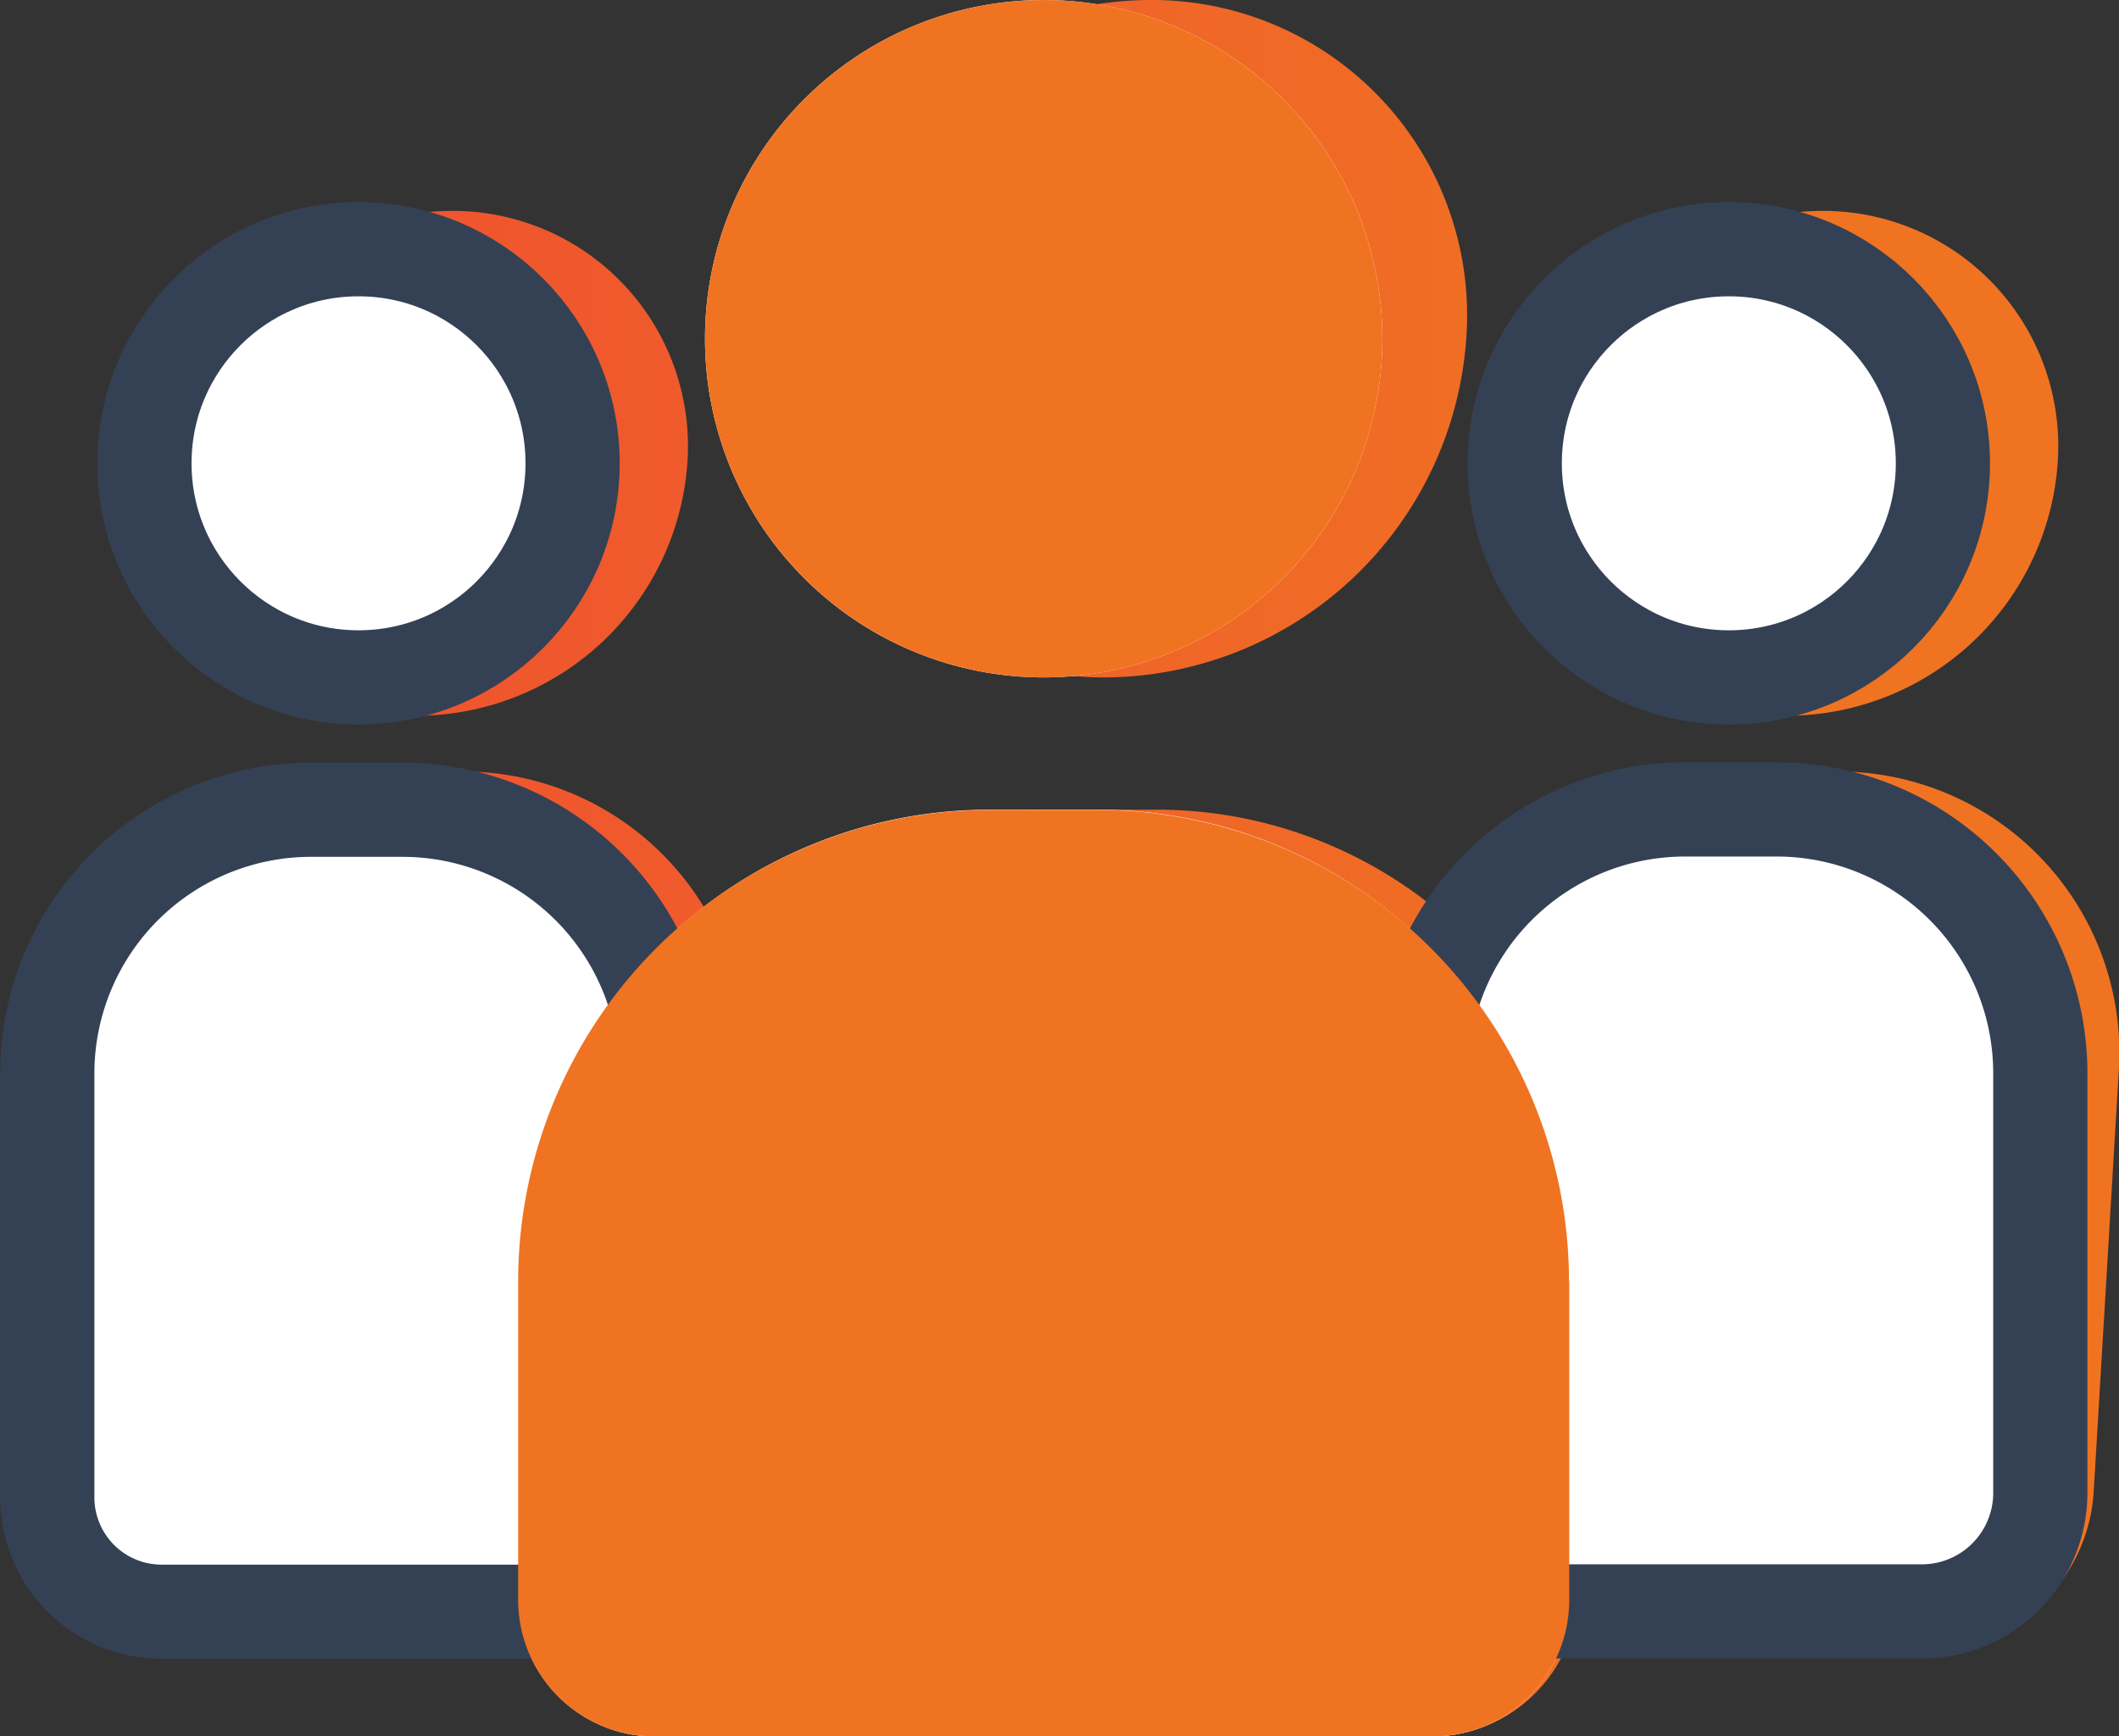
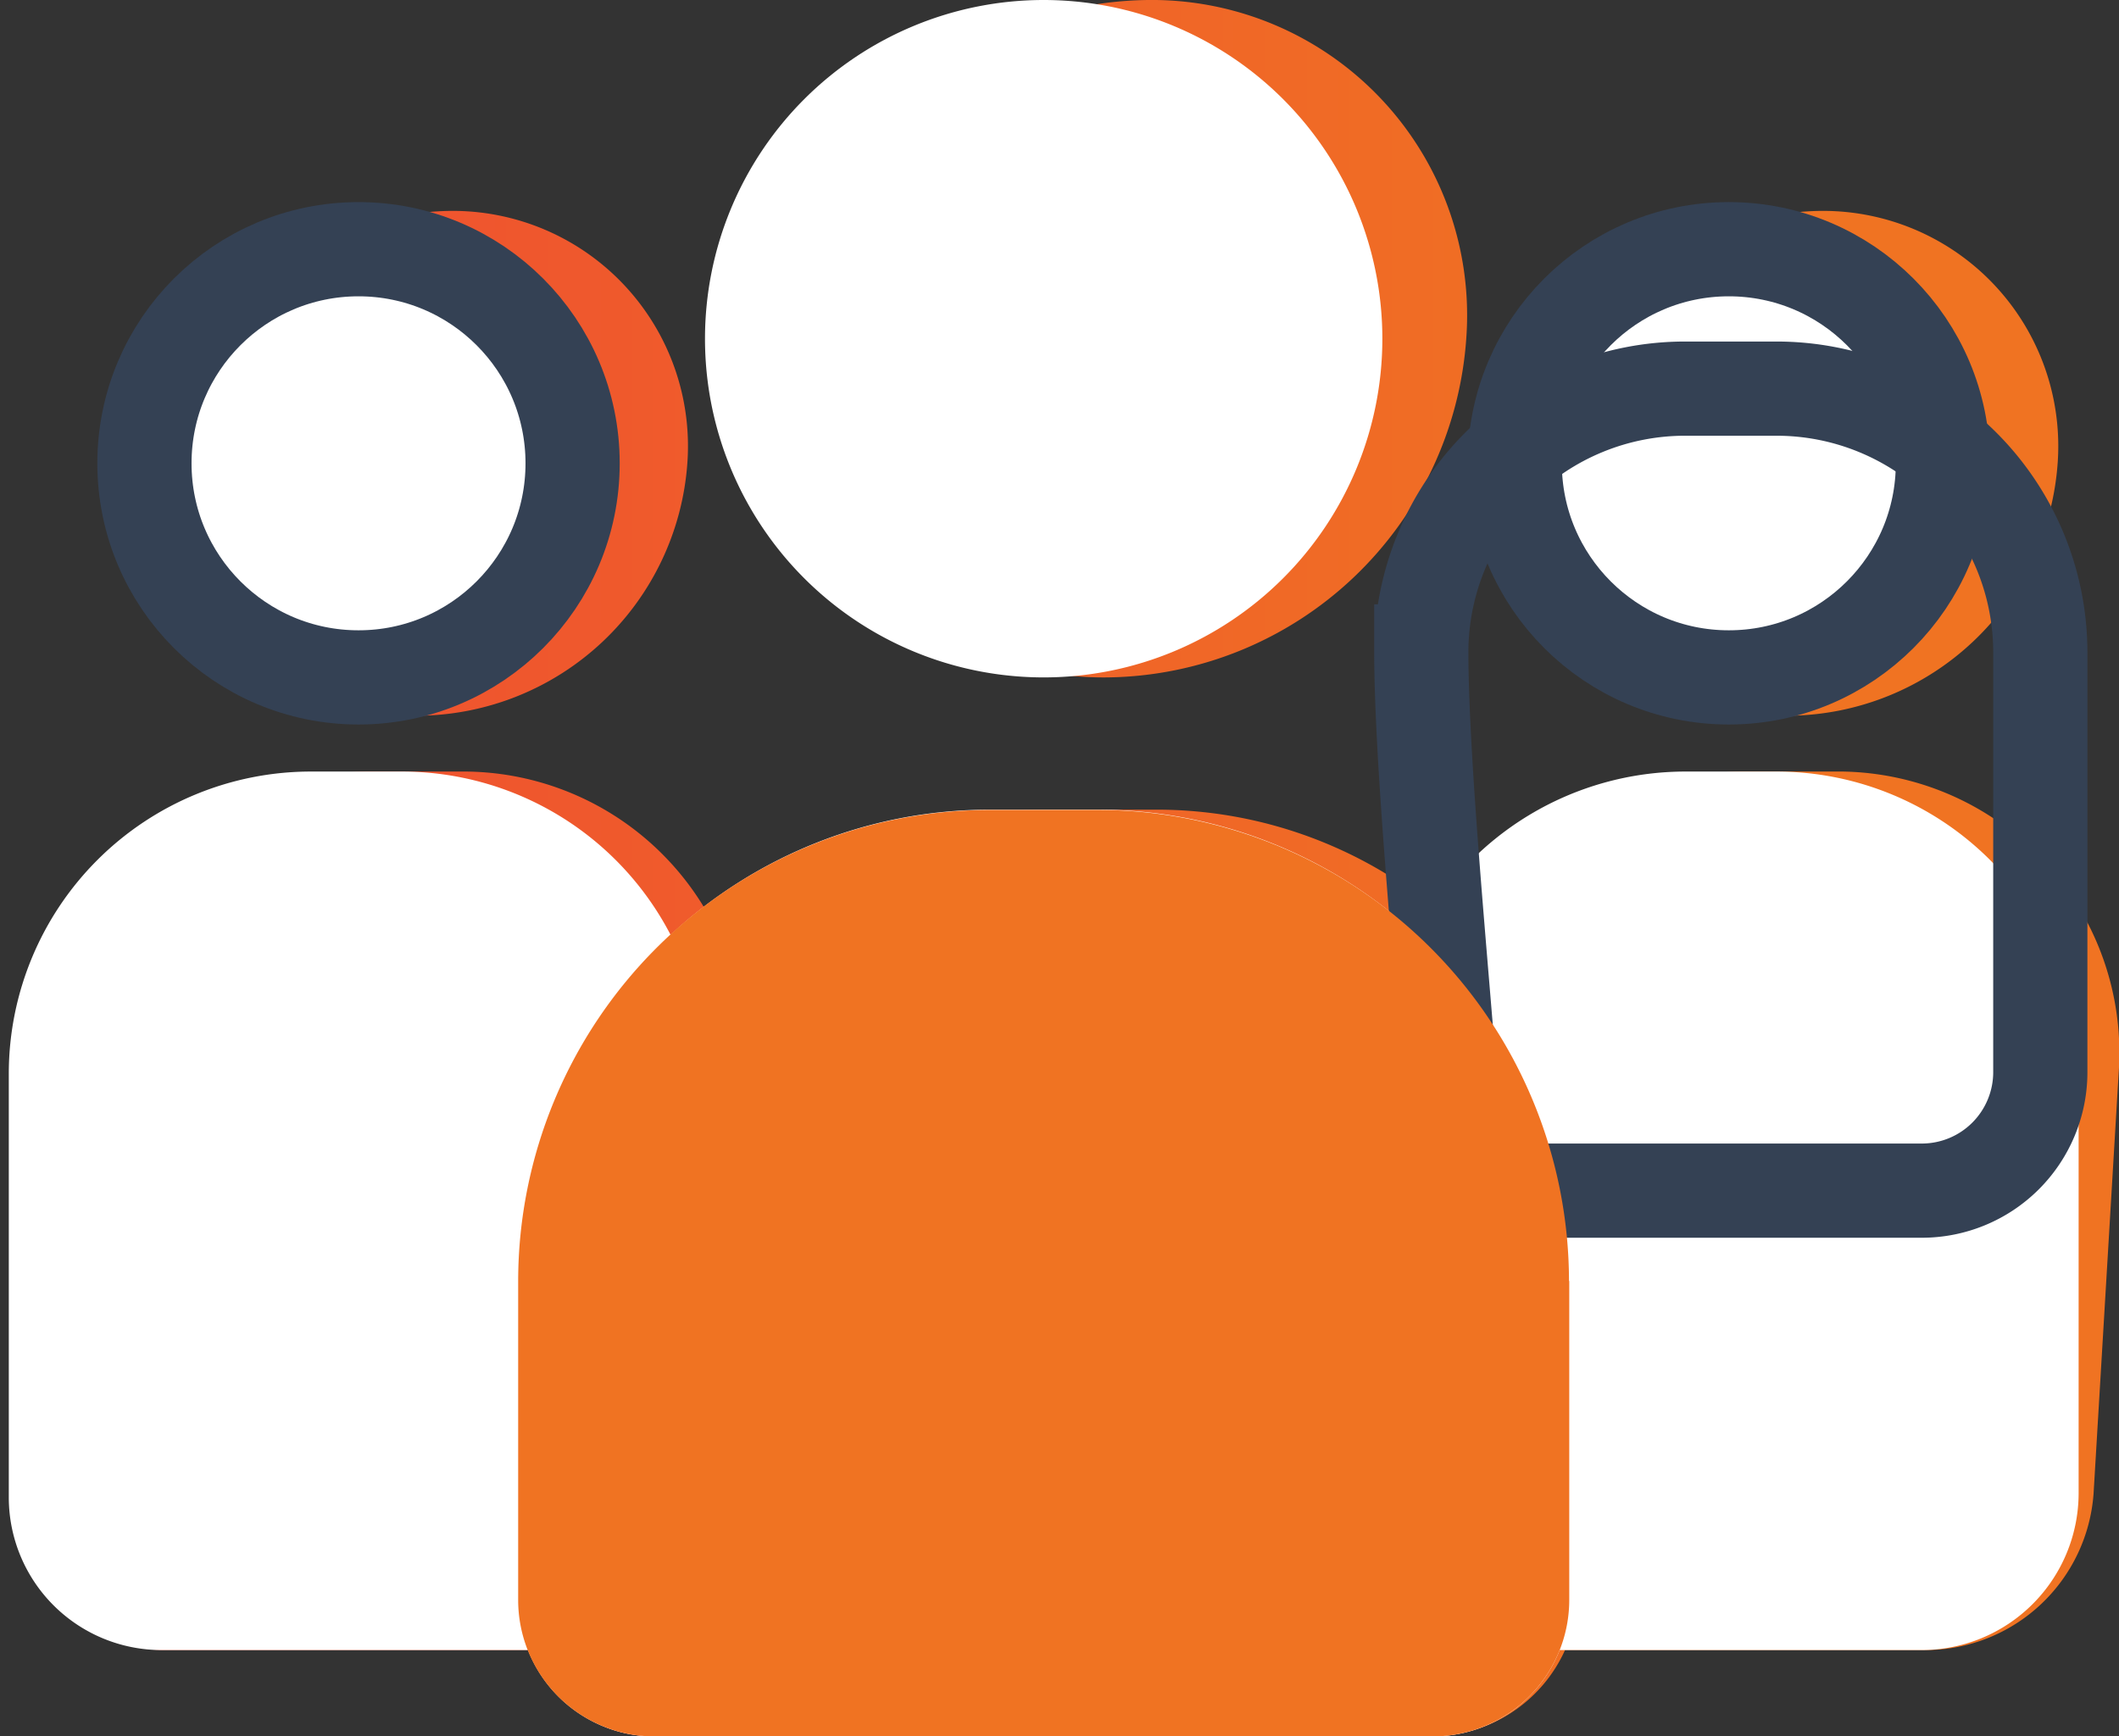
<svg xmlns="http://www.w3.org/2000/svg" width="33.742" height="27.648" viewBox="0 0 33.742 27.648">
  <rect x="0" y="0" width="33.742" height="27.648" fill="#333333" stroke="none" />
  <defs>
    <linearGradient id="linear-gradient" x1="-0.189" y1="0.5" x2="0.798" y2="0.5" gradientUnits="objectBoundingBox">
      <stop offset="0" stop-color="#ef4136" />
      <stop offset="1" stop-color="#f07322" />
    </linearGradient>
  </defs>
  <g id="Group_66" data-name="Group 66" transform="translate(-649.301 -150.423)">
    <path id="Path_187" data-name="Path 187" d="M674.028,157.8a4.33,4.33,0,0,1,4.26-4.019,3.746,3.746,0,0,1,3.778,4.019,4.33,4.33,0,0,1-4.26,4.019A3.746,3.746,0,0,1,674.028,157.8Zm4.475,4.908h-1.439a5.184,5.184,0,0,0-4.437,2.6,7.034,7.034,0,0,0-4.954-1.993h-1.734a7.91,7.91,0,0,0-5.194,1.993,4.485,4.485,0,0,0-4.125-2.6h-1.438a5.177,5.177,0,0,0-5.106,4.793l-.407,6.77a2.264,2.264,0,0,0,2.287,2.425h5.834a2.015,2.015,0,0,0,1.932,1.375h12.4a2.336,2.336,0,0,0,2.1-1.375h5.769a2.685,2.685,0,0,0,2.647-2.489l.4-6.706A4.479,4.479,0,0,0,678.5,162.708Zm-22.518-.889a4.331,4.331,0,0,0,4.261-4.019,3.746,3.746,0,0,0-3.778-4.019,4.329,4.329,0,0,0-4.26,4.019A3.745,3.745,0,0,0,655.985,161.819Zm10.947-.61a5.8,5.8,0,0,0,5.717-5.393,5.021,5.021,0,0,0-5.069-5.393,5.8,5.8,0,0,0-5.717,5.393A5.021,5.021,0,0,0,666.932,161.209Z" fill="url(#linear-gradient)" />
    <path id="Path_188" data-name="Path 188" d="M672.811,157.8a4.019,4.019,0,1,1,4.019,4.019A4.024,4.024,0,0,1,672.811,157.8Zm4.77,4.908h-1.439a4.824,4.824,0,0,0-4.281,2.6,7.462,7.462,0,0,0-5.074-1.993h-1.733a7.464,7.464,0,0,0-5.075,1.993,4.822,4.822,0,0,0-4.281-2.6H654.26a4.812,4.812,0,0,0-4.819,4.793v6.77a2.432,2.432,0,0,0,2.433,2.425h5.834a2.168,2.168,0,0,0,2.014,1.375h12.4a2.171,2.171,0,0,0,2.015-1.375H679.9a2.5,2.5,0,0,0,2.5-2.489V167.5A4.811,4.811,0,0,0,677.581,162.708Zm-22.571-.889a4.019,4.019,0,1,0-4.019-4.019A4.024,4.024,0,0,0,655.01,161.819Zm10.91-.61a5.393,5.393,0,1,0-5.393-5.393A5.392,5.392,0,0,0,665.92,161.209Z" fill="#fff" />
    <g id="Group_65" data-name="Group 65">
      <circle id="Ellipse_7" data-name="Ellipse 7" cx="3.409" cy="3.409" r="3.409" transform="translate(673.421 154.391)" fill="none" stroke="#344154" stroke-miterlimit="10" stroke-width="1.5" />
-       <path id="Path_189" data-name="Path 189" d="M681.79,167.5v6.7a1.887,1.887,0,0,1-1.888,1.881h-6.539a.93.93,0,0,1-.93-.93c0-.9-.5-5.484-.5-7.656a4.2,4.2,0,0,1,4.209-4.184h1.439a4.2,4.2,0,0,1,4.209,4.184Z" fill="none" stroke="#344154" stroke-miterlimit="10" stroke-width="1.5" />
+       <path id="Path_189" data-name="Path 189" d="M681.79,167.5a1.887,1.887,0,0,1-1.888,1.881h-6.539a.93.93,0,0,1-.93-.93c0-.9-.5-5.484-.5-7.656a4.2,4.2,0,0,1,4.209-4.184h1.439a4.2,4.2,0,0,1,4.209,4.184Z" fill="none" stroke="#344154" stroke-miterlimit="10" stroke-width="1.5" />
      <circle id="Ellipse_8" data-name="Ellipse 8" cx="3.409" cy="3.409" r="3.409" transform="translate(651.601 154.391)" fill="none" stroke="#344154" stroke-miterlimit="10" stroke-width="1.5" />
-       <path id="Path_190" data-name="Path 190" d="M659.907,167.5c0,2.242-.5,6.711-.5,7.656a.93.93,0,0,1-.93.93h-6.6a1.821,1.821,0,0,1-1.823-1.816V167.5a4.2,4.2,0,0,1,4.209-4.184H655.7a4.2,4.2,0,0,1,4.209,4.184Z" fill="none" stroke="#344154" stroke-miterlimit="10" stroke-width="1.5" />
-       <circle id="Ellipse_9" data-name="Ellipse 9" cx="5.393" cy="5.393" r="5.393" transform="translate(660.527 150.423)" fill="#f07322" />
      <path id="Path_191" data-name="Path 191" d="M674.289,170.819V175.9a2.174,2.174,0,0,1-2.171,2.171H659.723a2.173,2.173,0,0,1-2.171-2.171v-5.081a7.511,7.511,0,0,1,7.5-7.5h1.733a7.511,7.511,0,0,1,7.5,7.5Z" fill="#f07322" />
    </g>
  </g>
</svg>